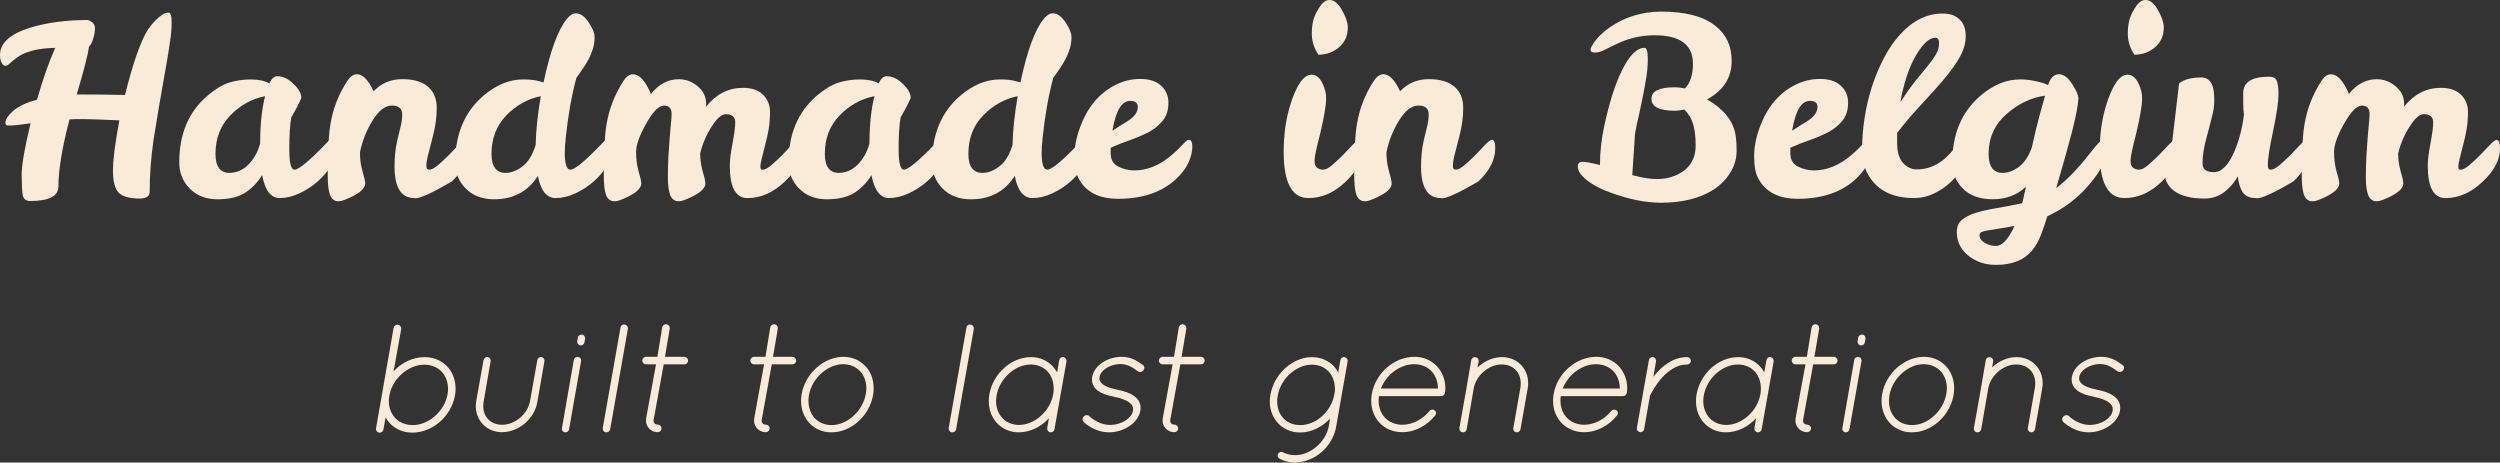
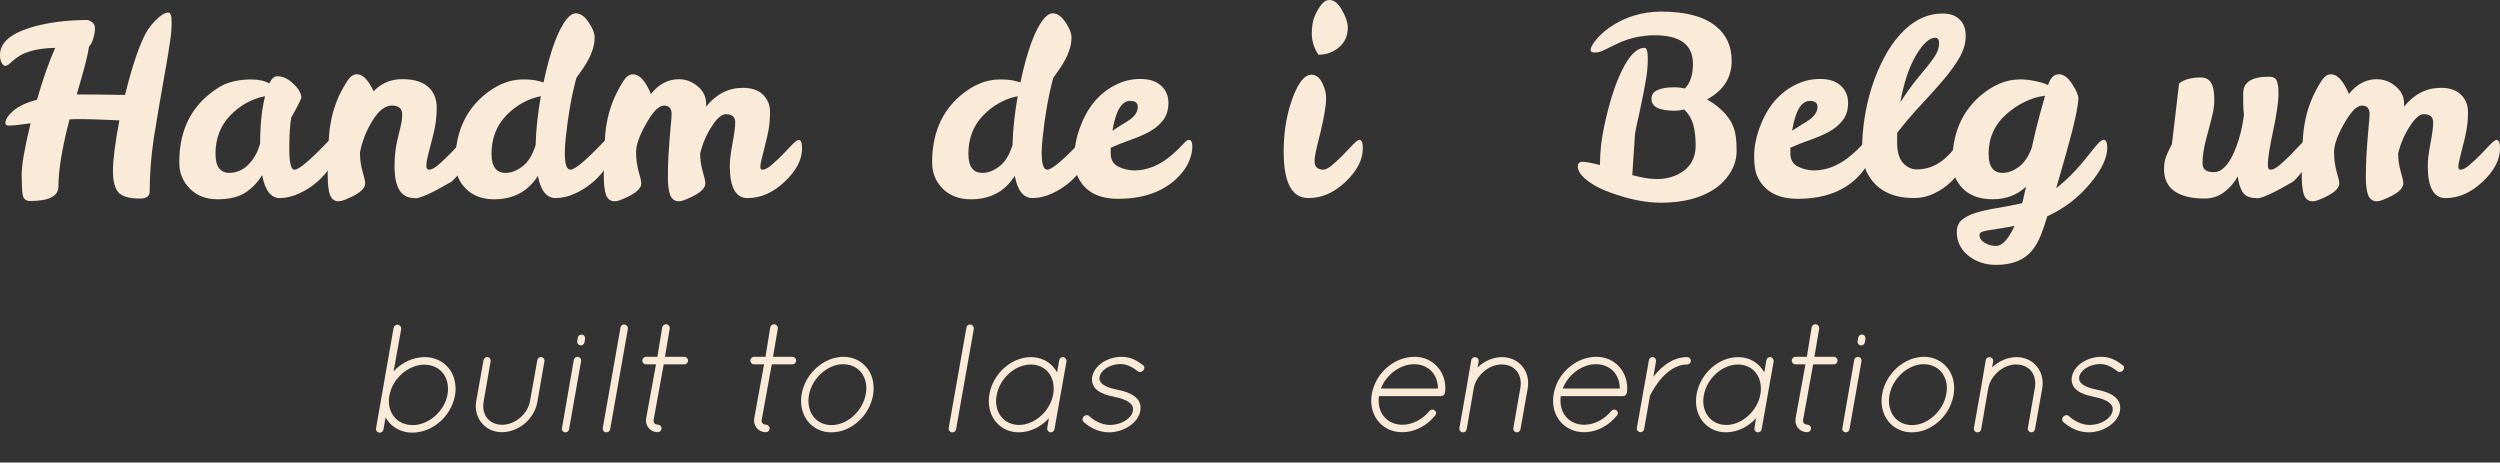
<svg xmlns="http://www.w3.org/2000/svg" xmlns:ns1="http://www.inkscape.org/namespaces/inkscape" xmlns:ns2="http://sodipodi.sourceforge.net/DTD/sodipodi-0.dtd" width="171.648mm" height="31.758mm" viewBox="0 0 171.648 31.758" version="1.1" id="svg4567" ns1:version="1.1 (c4e8f9e, 2021-05-24)" ns2:docname="handmadeinbelgium-gray.svg">
  <rect x="0" y="0" width="171.648" height="31.758" fill="#333333" stroke="none" />
  <ns2:namedview id="namedview4569" pagecolor="#ffffff" bordercolor="#666666" borderopacity="1.0" ns1:pageshadow="2" ns1:pageopacity="0.0" ns1:pagecheckerboard="0" ns1:document-units="mm" showgrid="false" fit-margin-top="0" fit-margin-left="0" fit-margin-right="0" fit-margin-bottom="0" ns1:zoom="0.58255159" ns1:cx="215.43157" ns1:cy="314.99356" ns1:window-width="1312" ns1:window-height="847" ns1:window-x="0" ns1:window-y="25" ns1:window-maximized="0" ns1:current-layer="layer1" />
  <defs id="defs4564" />
  <g ns1:label="Layer 1" ns1:groupmode="layer" id="layer1" transform="translate(-20.105,-68.594)">
    <g aria-label="Handmade in Belgium" id="text4718" style="font-size:16.933px;line-height:1.25;stroke-width:0.265">
      <path d="m 25.371,75.079 q 1.795,0 3.319,0.034 0.796,-3.217 1.558,-4.47 0.508,-0.728 1.016,-1.05 0.203,-0.135 0.406,-0.135 0.22,0 0.22,0.66 0,0.66 -0.119,1.389 -0.102,0.728 -0.271,1.676 -0.559,3.116 -0.847,4.978 -0.271,1.863 -0.271,3.59 0,0.474 -0.677,0.474 -1.067,0 -1.456,-0.406 -0.389,-0.423 -0.389,-1.507 0,-1.101 0.44,-3.454 -1.863,-0.085 -2.354,-0.085 h -0.694 q -0.186,0 -0.373,0.017 -0.762,2.913 -0.762,4.606 0,0.999 -1.947,0.999 -0.423,0 -0.508,-0.423 -0.068,-0.44 -0.068,-1.405 0,-0.982 0.61,-3.505 -1.033,0.152 -1.507,0.152 -0.22,0 -0.22,-0.169 0,-0.373 0.542,-0.847 0.559,-0.474 1.626,-0.762 0.627,-2.167 1.253,-3.556 -1.829,0.034 -2.692,0.711 -0.271,0.203 -0.44,0.373 -0.169,0.152 -0.305,0.152 -0.119,0 -0.237,-0.203 -0.119,-0.203 -0.119,-0.542 0,-1.236 2.083,-1.88 1.659,-0.508 3.861,-0.525 h 0.034 q 0.119,0 0.322,0.135 0.22,0.135 0.22,0.44 0,0.305 -0.119,0.694 -0.102,0.373 -0.288,0.559 -0.102,0.796 -0.847,3.285 z" style="font-family:'Leckerli One';-inkscape-font-specification:'Leckerli One';text-align:center;text-anchor:middle;fill:#f9ebd7" id="path25142" />
      <path d="m 42.894,78.144 q 0.305,0 0.305,0.779 0,0.423 -0.356,1.033 -0.356,0.593 -0.931,1.101 -0.559,0.491 -1.253,0.813 -0.694,0.322 -1.355,0.322 -0.897,0 -1.202,-1.575 -0.44,0.728 -1.151,1.202 -0.711,0.457 -1.913,0.457 -1.185,0 -1.913,-0.745 -0.728,-0.745 -0.711,-1.812 0,-2.879 1.913,-4.538 0.813,-0.694 1.507,-0.914 0.711,-0.22 1.49,-0.22 0.779,0 1.27,0.271 0.237,-0.491 0.542,-0.491 0.593,0 1.118,0.525 0.542,0.508 0.542,0.965 -0.237,0.559 -0.694,1.338 -0.135,0.779 -0.135,2.184 0,1.405 0.356,1.405 0.44,0 2.134,-1.761 0.305,-0.339 0.44,-0.339 z m -7.993,1.016 q 0,1.304 0.965,1.304 1.033,-0.017 1.71,-1.101 0.237,-0.373 0.389,-0.914 0,-1.897 0.339,-3.251 -1.372,0.271 -2.388,1.321 -1.016,1.05 -1.016,2.642 z" style="font-family:'Leckerli One';-inkscape-font-specification:'Leckerli One';text-align:center;text-anchor:middle;fill:#f9ebd7" id="path25144" />
      <path d="m 44.605,73.691 q 0.61,0 1.151,1.168 0.796,-0.83 1.964,-0.83 1.185,0 1.778,0.525 0.593,0.508 0.593,1.456 0,0.931 -0.254,1.897 -0.237,0.965 -0.356,1.389 -0.102,0.406 -0.102,0.677 0,0.271 0.186,0.271 0.254,0 0.627,-0.322 0.373,-0.322 0.745,-0.694 0.373,-0.389 0.677,-0.711 0.322,-0.322 0.44,-0.322 0.237,0 0.237,0.576 0,1.185 -1.168,2.286 -1.964,1.151 -2.506,1.151 -0.051,0 -0.068,-0.017 -1.355,0 -1.355,-2.167 0,-0.931 0.169,-1.71 0.186,-0.779 0.271,-1.135 0.085,-0.356 0.085,-0.728 0,-0.61 -0.711,-0.61 -0.694,0 -1.338,1.05 -0.627,1.033 -0.847,2.151 v 0.119 q 0,0.576 0.169,1.185 0.186,0.61 0.186,0.847 0,0.576 -1.439,1.135 -0.22,0.085 -0.389,0.085 -0.423,0 -0.593,-0.44 -0.152,-0.44 -0.152,-1.372 0,-2.405 0.186,-3.471 0.254,-1.592 1.151,-2.963 0.305,-0.474 0.66,-0.474 z" style="font-family:'Leckerli One';-inkscape-font-specification:'Leckerli One';text-align:center;text-anchor:middle;fill:#f9ebd7" id="path25146" />
      <path d="m 61.845,78.144 q 0.305,0 0.305,0.779 0,0.423 -0.356,1.033 -0.356,0.593 -0.931,1.101 -0.559,0.491 -1.253,0.813 -0.694,0.322 -1.355,0.322 -0.931,0 -1.219,-1.524 -1.016,1.609 -3.014,1.609 -1.219,0 -1.947,-0.745 -0.728,-0.745 -0.711,-1.812 0,-2.879 1.913,-4.538 1.321,-1.135 2.743,-1.135 0.643,0 1.016,0.102 l 0.389,0.102 q 0.694,-3.268 1.609,-4.369 0.305,-0.373 0.61,-0.373 0.491,0 0.914,0.677 0.373,0.559 0.373,0.965 0,0.406 -0.119,0.796 -0.119,0.389 -0.305,0.728 -0.169,0.322 -0.389,0.643 -0.22,0.305 -0.44,0.627 -0.491,1.829 -0.728,4.098 -0.068,0.643 -0.068,1.033 0,1.168 0.389,1.168 0.44,0 2.134,-1.761 0.305,-0.339 0.44,-0.339 z m -7.993,1.016 q 0,1.304 0.965,1.304 0.576,0 1.151,-0.44 0.593,-0.44 0.914,-1.473 0.034,-1.524 0.356,-3.353 -1.355,0.271 -2.371,1.321 -1.016,1.05 -1.016,2.642 z" style="font-family:'Leckerli One';-inkscape-font-specification:'Leckerli One';text-align:center;text-anchor:middle;fill:#f9ebd7" id="path25148" />
      <path d="m 70.583,76.993 q 0,-0.559 -0.643,-0.559 -0.44,0 -0.982,0.864 -0.542,0.847 -0.779,1.829 v 0.034 q 0,0.576 0.169,1.185 0.186,0.61 0.186,0.847 0,0.576 -1.439,1.135 -0.22,0.085 -0.389,0.085 -0.423,0 -0.593,-0.44 -0.152,-0.44 -0.152,-1.185 0,-0.762 0.034,-1.422 0.051,-0.677 0.085,-1.236 0.051,-0.576 0.085,-0.999 0.051,-0.44 0.051,-0.711 0,-0.576 -0.525,-0.576 -0.525,0 -1.219,1.236 -0.694,1.219 -0.694,1.947 0,0.711 0.169,1.321 0.186,0.61 0.186,0.847 0,0.576 -1.439,1.135 -0.22,0.085 -0.389,0.085 -0.423,0 -0.593,-0.44 -0.152,-0.44 -0.152,-1.355 0,-2.405 0.186,-3.471 0.254,-1.575 1.151,-2.98 0.305,-0.474 0.66,-0.474 0.559,0 1.033,0.914 0.135,0.237 0.203,0.44 0.813,-1.016 1.913,-1.016 0.728,0 1.304,0.491 0.576,0.474 0.576,1.202 v 0.186 q 1.033,-1.287 2.523,-1.287 0.914,0 1.389,0.474 0.474,0.474 0.474,1.168 0,0.694 -0.102,1.253 -0.102,0.559 -0.237,1.05 -0.119,0.491 -0.22,0.881 -0.102,0.373 -0.102,0.593 0,0.203 0.135,0.203 0.254,0 0.627,-0.322 0.373,-0.322 0.745,-0.694 0.373,-0.389 0.677,-0.711 0.322,-0.322 0.44,-0.322 0.237,0 0.237,0.576 0,1.185 -1.202,2.303 -1.185,1.118 -2.54,1.118 -1.219,0 -1.219,-2.218 0,-0.559 0.186,-1.541 0.186,-0.982 0.186,-1.439 z" style="font-family:'Leckerli One';-inkscape-font-specification:'Leckerli One';text-align:center;text-anchor:middle;fill:#f9ebd7" id="path25150" />
-       <path d="m 84.731,78.144 q 0.305,0 0.305,0.779 0,0.423 -0.356,1.033 -0.356,0.593 -0.931,1.101 -0.559,0.491 -1.253,0.813 -0.694,0.322 -1.355,0.322 -0.897,0 -1.202,-1.575 -0.44,0.728 -1.151,1.202 -0.711,0.457 -1.913,0.457 -1.185,0 -1.913,-0.745 -0.728,-0.745 -0.711,-1.812 0,-2.879 1.913,-4.538 0.813,-0.694 1.507,-0.914 0.711,-0.22 1.49,-0.22 0.779,0 1.27,0.271 0.237,-0.491 0.542,-0.491 0.593,0 1.118,0.525 0.542,0.508 0.542,0.965 -0.237,0.559 -0.694,1.338 -0.135,0.779 -0.135,2.184 0,1.405 0.356,1.405 0.44,0 2.134,-1.761 0.305,-0.339 0.44,-0.339 z m -7.993,1.016 q 0,1.304 0.965,1.304 1.033,-0.017 1.71,-1.101 0.237,-0.373 0.389,-0.914 0,-1.897 0.339,-3.251 -1.372,0.271 -2.388,1.321 -1.016,1.05 -1.016,2.642 z" style="font-family:'Leckerli One';-inkscape-font-specification:'Leckerli One';text-align:center;text-anchor:middle;fill:#f9ebd7" id="path25152" />
      <path d="m 94.587,78.144 q 0.305,0 0.305,0.779 0,0.423 -0.356,1.033 -0.356,0.593 -0.931,1.101 -0.559,0.491 -1.253,0.813 -0.694,0.322 -1.355,0.322 -0.931,0 -1.219,-1.524 -1.016,1.609 -3.014,1.609 -1.219,0 -1.947,-0.745 -0.728,-0.745 -0.711,-1.812 0,-2.879 1.913,-4.538 1.321,-1.135 2.743,-1.135 0.643,0 1.016,0.102 l 0.389,0.102 q 0.694,-3.268 1.609,-4.369 0.305,-0.373 0.61,-0.373 0.491,0 0.914,0.677 0.373,0.559 0.373,0.965 0,0.406 -0.119,0.796 -0.119,0.389 -0.305,0.728 -0.169,0.322 -0.389,0.643 -0.22,0.305 -0.44,0.627 -0.491,1.829 -0.728,4.098 -0.068,0.643 -0.068,1.033 0,1.168 0.389,1.168 0.44,0 2.134,-1.761 0.305,-0.339 0.44,-0.339 z m -7.993,1.016 q 0,1.304 0.965,1.304 0.576,0 1.151,-0.44 0.593,-0.44 0.914,-1.473 0.034,-1.524 0.356,-3.353 -1.355,0.271 -2.371,1.321 -1.016,1.05 -1.016,2.642 z" style="font-family:'Leckerli One';-inkscape-font-specification:'Leckerli One';text-align:center;text-anchor:middle;fill:#f9ebd7" id="path25154" />
      <path d="m 97.991,80.295 q 1.321,0 2.557,-1.05 0.457,-0.389 0.745,-0.711 0.288,-0.339 0.44,-0.339 0.237,0 0.237,0.474 0,0.474 -0.254,1.067 -0.254,0.576 -0.847,1.135 -1.456,1.372 -3.996,1.372 -2.015,0 -2.743,-1.456 -0.254,-0.508 -0.254,-1.456 0,-0.948 0.373,-1.964 0.373,-1.033 0.982,-1.778 0.627,-0.745 1.439,-1.151 0.813,-0.423 1.727,-0.423 0.931,0 1.422,0.457 0.508,0.457 0.508,1.185 0,0.728 -0.373,1.202 -0.356,0.457 -0.931,0.779 -0.576,0.305 -1.287,0.559 -0.694,0.237 -1.372,0.542 v 0.423 q 0.017,0.61 0.508,0.864 0.491,0.254 1.118,0.271 z m -0.288,-4.775 q -0.881,0 -1.219,2.049 0.356,-0.237 0.66,-0.423 0.322,-0.186 0.559,-0.356 0.508,-0.373 0.525,-0.847 0,-0.423 -0.525,-0.423 z" style="font-family:'Leckerli One';-inkscape-font-specification:'Leckerli One';text-align:center;text-anchor:middle;fill:#f9ebd7" id="path25156" />
      <path d="m 109.935,82.191 q -1.693,0 -1.693,-3.167 0,-1.727 0.423,-3.133 0.66,-2.167 1.49,-2.167 0.491,0 0.779,0.66 0.237,0.508 0.22,0.999 0,0.677 -0.406,2.388 -0.389,1.49 -0.389,1.846 0,0.356 0.169,0.491 0.186,0.135 0.423,0.135 0.254,0 0.627,-0.322 0.373,-0.322 0.745,-0.694 0.373,-0.389 0.677,-0.711 0.322,-0.322 0.44,-0.322 0.237,0 0.237,0.576 0,1.185 -1.202,2.32 -1.185,1.118 -2.54,1.101 z m 0.694,-9.838 q -0.457,-0.677 -0.457,-1.456 0,-0.779 0.237,-1.287 0.254,-0.525 0.474,-0.762 0.22,-0.254 0.508,-0.254 0.474,0 0.864,0.711 0.389,0.694 0.389,1.168 0,0.881 -0.627,1.389 -0.61,0.491 -1.389,0.491 z" style="font-family:'Leckerli One';-inkscape-font-specification:'Leckerli One';text-align:center;text-anchor:middle;fill:#f9ebd7" id="path25158" />
-       <path d="m 115.083,73.691 q 0.61,0 1.151,1.168 0.796,-0.83 1.964,-0.83 1.185,0 1.778,0.525 0.593,0.508 0.593,1.456 0,0.931 -0.254,1.897 -0.237,0.965 -0.356,1.389 -0.102,0.406 -0.102,0.677 0,0.271 0.186,0.271 0.254,0 0.627,-0.322 0.373,-0.322 0.745,-0.694 0.373,-0.389 0.677,-0.711 0.322,-0.322 0.44,-0.322 0.237,0 0.237,0.576 0,1.185 -1.168,2.286 -1.964,1.151 -2.506,1.151 -0.051,0 -0.068,-0.017 -1.355,0 -1.355,-2.167 0,-0.931 0.169,-1.71 0.186,-0.779 0.271,-1.135 0.085,-0.356 0.085,-0.728 0,-0.61 -0.711,-0.61 -0.694,0 -1.338,1.05 -0.627,1.033 -0.847,2.151 v 0.119 q 0,0.576 0.169,1.185 0.186,0.61 0.186,0.847 0,0.576 -1.439,1.135 -0.22,0.085 -0.389,0.085 -0.423,0 -0.593,-0.44 -0.152,-0.44 -0.152,-1.372 0,-2.405 0.186,-3.471 0.254,-1.592 1.151,-2.963 0.305,-0.474 0.66,-0.474 z" style="font-family:'Leckerli One';-inkscape-font-specification:'Leckerli One';text-align:center;text-anchor:middle;fill:#f9ebd7" id="path25160" />
      <path d="m 135.106,76.197 q -1.643,0 -1.609,-0.83 0,-0.779 1.575,-0.779 0.373,0 0.711,0.085 0.559,-0.559 0.559,-1.693 0,-1.964 -2.625,-1.964 -1.372,0 -2.608,0.593 -0.457,0.22 -0.83,0.406 -0.356,0.186 -0.66,0.186 -0.305,0 -0.305,-0.186 0,-0.22 0.339,-0.643 0.339,-0.44 0.948,-0.881 1.558,-1.084 3.539,-1.101 2.591,0 3.81,1.033 1.05,0.864 1.05,2.354 0,1.727 -1.693,2.642 1.626,0.931 1.93,2.286 0.102,0.474 0.102,1.253 0,0.779 -0.423,1.473 -0.423,0.694 -1.135,1.168 -1.422,0.914 -3.641,0.914 -1.575,0 -3.505,-0.711 -1.287,-0.474 -1.897,-1.135 -0.305,-0.322 -0.305,-0.643 0.017,-0.322 0.322,-0.322 0.322,0 1.202,0.22 v -0.017 q 0,-1.321 0.305,-2.709 0.525,-2.421 1.219,-3.793 0.745,-1.524 1.541,-1.524 0.22,0 0.22,0.762 0,0.762 -0.152,1.558 -0.135,0.796 -0.305,1.575 -0.152,0.762 -0.305,1.389 -0.135,0.627 -0.135,0.897 l -0.169,2.557 q 0.999,0.271 1.693,0.271 0.694,0 1.253,-0.237 1.405,-0.593 1.405,-2.066 0,-0.881 -0.169,-1.456 -0.169,-0.576 -0.61,-1.016 -0.389,0.085 -0.643,0.085 z" style="font-family:'Leckerli One';-inkscape-font-specification:'Leckerli One';text-align:center;text-anchor:middle;fill:#f9ebd7" id="path25162" />
      <path d="m 144.657,80.295 q 1.321,0 2.557,-1.05 0.457,-0.389 0.745,-0.711 0.288,-0.339 0.44,-0.339 0.237,0 0.237,0.474 0,0.474 -0.254,1.067 -0.254,0.576 -0.847,1.135 -1.456,1.372 -3.996,1.372 -2.015,0 -2.743,-1.456 -0.254,-0.508 -0.254,-1.456 0,-0.948 0.373,-1.964 0.373,-1.033 0.982,-1.778 0.627,-0.745 1.439,-1.151 0.813,-0.423 1.727,-0.423 0.931,0 1.422,0.457 0.508,0.457 0.508,1.185 0,0.728 -0.373,1.202 -0.356,0.457 -0.931,0.779 -0.576,0.305 -1.287,0.559 -0.694,0.237 -1.372,0.542 v 0.423 q 0.017,0.61 0.508,0.864 0.491,0.254 1.118,0.271 z m -0.288,-4.775 q -0.881,0 -1.219,2.049 0.356,-0.237 0.66,-0.423 0.322,-0.186 0.559,-0.356 0.508,-0.373 0.525,-0.847 0,-0.423 -0.525,-0.423 z" style="font-family:'Leckerli One';-inkscape-font-specification:'Leckerli One';text-align:center;text-anchor:middle;fill:#f9ebd7" id="path25164" />
      <path d="m 151.565,82.191 q -2.421,0.017 -3.302,-1.812 -0.305,-0.643 -0.305,-1.609 0,-0.982 0.169,-2.083 0.339,-2.201 1.304,-4.064 0.491,-0.948 1.101,-1.626 1.338,-1.49 2.98,-1.473 0.728,0 1.135,0.406 0.423,0.389 0.423,1.135 0,0.745 -0.44,1.507 -0.44,0.745 -1.135,1.558 -0.677,0.796 -1.507,1.676 -0.83,0.881 -1.626,1.913 v 0.677 q 0,0.948 0.406,1.389 0.406,0.44 0.948,0.44 1.456,0 2.574,-1.439 0.457,-0.593 0.694,-0.593 0.237,0 0.237,0.576 0,0.576 -0.322,1.185 -0.305,0.593 -0.813,1.101 -0.508,0.491 -1.168,0.813 -0.66,0.322 -1.355,0.322 z m 0.914,-9.093 q 0.356,-0.44 0.559,-0.796 0.203,-0.356 0.203,-0.728 0,-0.389 -0.271,-0.389 -0.593,0 -1.321,1.219 -0.711,1.219 -1.067,3.2 0.576,-0.881 1.05,-1.473 0.491,-0.593 0.847,-1.033 z" style="font-family:'Leckerli One';-inkscape-font-specification:'Leckerli One';text-align:center;text-anchor:middle;fill:#f9ebd7" id="path25166" />
      <path d="m 160.723,74.436 q 0.237,-0.745 0.762,-0.745 0.474,0.017 0.897,0.677 0.423,0.643 0.423,0.999 -0.034,0.694 -0.423,2.218 -0.389,1.507 -1.101,3.929 1.118,-0.864 2.201,-2.252 0.373,-0.474 0.627,-0.762 0.271,-0.305 0.44,-0.305 0.237,0 0.237,0.542 0,1.067 -1.202,2.489 -1.185,1.422 -2.913,2.218 -0.203,0.677 -0.44,1.287 -0.237,0.61 -0.61,1.067 -0.813,0.982 -2.472,0.982 -1.118,0 -1.913,-0.643 -0.779,-0.643 -0.779,-1.609 0,-0.525 0.339,-0.83 0.356,-0.305 0.965,-0.491 0.61,-0.186 1.422,-0.322 0.83,-0.135 1.761,-0.339 0.085,-0.288 0.135,-0.559 0.068,-0.288 0.135,-0.576 -0.931,0.864 -2.286,0.864 -1.338,0 -2.066,-0.745 -0.728,-0.745 -0.711,-1.812 0,-2.879 1.913,-4.538 1.321,-1.135 2.743,-1.135 0.491,0 1.05,0.119 0.576,0.119 0.864,0.271 z m -4.081,4.724 q 0,1.304 0.965,1.304 0.542,0 1.101,-0.406 0.559,-0.406 0.897,-1.321 0.254,-1.185 0.525,-2.184 0.288,-0.999 0.389,-1.389 -1.422,0.186 -2.659,1.27 -1.219,1.084 -1.219,2.726 z m 1.778,4.945 q -0.61,0.119 -1.067,0.186 -0.457,0.068 -0.762,0.119 -0.288,0.051 -0.44,0.119 -0.135,0.068 -0.135,0.22 0,0.305 0.373,0.525 0.389,0.22 0.762,0.203 0.643,0 1.27,-1.372 z" style="font-family:'Leckerli One';-inkscape-font-specification:'Leckerli One';text-align:center;text-anchor:middle;fill:#f9ebd7" id="path25168" />
-       <path d="m 165.96,82.191 q -1.693,0 -1.693,-3.167 0,-1.727 0.423,-3.133 0.66,-2.167 1.49,-2.167 0.491,0 0.779,0.66 0.237,0.508 0.22,0.999 0,0.677 -0.406,2.388 -0.389,1.49 -0.389,1.846 0,0.356 0.169,0.491 0.186,0.135 0.423,0.135 0.254,0 0.627,-0.322 0.373,-0.322 0.745,-0.694 0.373,-0.389 0.677,-0.711 0.322,-0.322 0.44,-0.322 0.237,0 0.237,0.576 0,1.185 -1.202,2.32 -1.185,1.118 -2.54,1.101 z m 0.694,-9.838 q -0.457,-0.677 -0.457,-1.456 0,-0.779 0.237,-1.287 0.254,-0.525 0.474,-0.762 0.22,-0.254 0.508,-0.254 0.474,0 0.864,0.711 0.389,0.694 0.389,1.168 0,0.881 -0.627,1.389 -0.61,0.491 -1.389,0.491 z" style="font-family:'Leckerli One';-inkscape-font-specification:'Leckerli One';text-align:center;text-anchor:middle;fill:#f9ebd7" id="path25170" />
      <path d="m 174.122,74.995 q 0,-1.135 1.761,-1.135 0.44,0 0.542,0.288 0.119,0.288 0.119,0.881 0,0.83 -0.373,2.574 -0.373,1.744 -0.356,2.354 0,0.288 0.186,0.288 0.254,0 0.627,-0.322 0.373,-0.322 0.745,-0.694 0.373,-0.389 0.677,-0.711 0.322,-0.322 0.44,-0.322 0.237,0 0.237,0.576 0,1.185 -1.168,2.286 -1.964,1.151 -2.489,1.151 -0.051,0 -0.085,-0.017 -0.643,0 -0.914,-0.423 -0.254,-0.423 -0.322,-1.067 -0.339,0.627 -0.931,1.084 -0.593,0.44 -1.355,0.44 -1.338,0 -2.066,-0.508 -0.711,-0.508 -0.711,-1.507 0,-0.44 0.119,-0.813 0.135,-0.373 0.423,-0.914 l 0.491,-4.166 q 0.525,-0.406 1.507,-0.406 0.779,0 0.881,1.016 0.085,0.83 -0.085,1.49 -0.152,0.643 -0.423,1.643 -0.271,0.982 -0.271,1.744 0,0.61 0.762,0.61 0.83,0 1.439,-1.456 0.474,-1.118 0.643,-2.489 -0.017,-0.135 -0.034,-0.339 0,-0.22 -0.017,-0.423 0,-0.203 0,-0.406 z" style="font-family:'Leckerli One';-inkscape-font-specification:'Leckerli One';text-align:center;text-anchor:middle;fill:#f9ebd7" id="path25172" />
      <path d="m 187.164,76.993 q 0,-0.559 -0.643,-0.559 -0.44,0 -0.982,0.864 -0.542,0.847 -0.779,1.829 v 0.034 q 0,0.576 0.169,1.185 0.186,0.61 0.186,0.847 0,0.576 -1.439,1.135 -0.22,0.085 -0.389,0.085 -0.423,0 -0.593,-0.44 -0.152,-0.44 -0.152,-1.185 0,-0.762 0.034,-1.422 0.051,-0.677 0.085,-1.236 0.051,-0.576 0.085,-0.999 0.051,-0.44 0.051,-0.711 0,-0.576 -0.525,-0.576 -0.525,0 -1.219,1.236 -0.694,1.219 -0.694,1.947 0,0.711 0.169,1.321 0.186,0.61 0.186,0.847 0,0.576 -1.439,1.135 -0.22,0.085 -0.389,0.085 -0.423,0 -0.593,-0.44 -0.152,-0.44 -0.152,-1.355 0,-2.405 0.186,-3.471 0.254,-1.575 1.151,-2.98 0.305,-0.474 0.66,-0.474 0.559,0 1.033,0.914 0.135,0.237 0.203,0.44 0.813,-1.016 1.913,-1.016 0.728,0 1.304,0.491 0.576,0.474 0.576,1.202 v 0.186 q 1.033,-1.287 2.523,-1.287 0.914,0 1.389,0.474 0.474,0.474 0.474,1.168 0,0.694 -0.102,1.253 -0.102,0.559 -0.237,1.05 -0.119,0.491 -0.22,0.881 -0.102,0.373 -0.102,0.593 0,0.203 0.135,0.203 0.254,0 0.627,-0.322 0.373,-0.322 0.745,-0.694 0.373,-0.389 0.677,-0.711 0.322,-0.322 0.44,-0.322 0.237,0 0.237,0.576 0,1.185 -1.202,2.303 -1.185,1.118 -2.54,1.118 -1.219,0 -1.219,-2.218 0,-0.559 0.186,-1.541 0.186,-0.982 0.186,-1.439 z" style="font-family:'Leckerli One';-inkscape-font-specification:'Leckerli One';text-align:center;text-anchor:middle;fill:#f9ebd7" id="path25174" />
    </g>
    <g id="text9602" style="font-size:10.583px;line-height:1.25;stroke-width:0.265" />
    <g id="text11208" style="font-size:10.583px;line-height:1.25;stroke-width:0.265" />
    <g aria-label="built to last generations" id="text17795" style="font-size:10.583px;line-height:1.25;stroke-width:0.265">
      <path d="m 46.125,98.299 c 0.021,0 0.032,0 0.053,0 0.116,0 0.233,-0.085 0.254,-0.212 l 0.148,-0.836 c 0.085,0.159 0.19,0.296 0.307,0.423 0.381,0.392 0.921,0.624 1.535,0.624 0,0 0,0 0.011,0 1.386,-0.011 2.656,-1.132 2.91,-2.551 l -0.254,-0.042 0.254,0.042 c 0.032,-0.159 0.042,-0.307 0.042,-0.466 0,-0.603 -0.212,-1.154 -0.593,-1.545 -0.381,-0.392 -0.921,-0.624 -1.545,-0.624 -0.804,0.011 -1.566,0.381 -2.117,0.974 l 0.519,-2.889 c 0.021,-0.148 -0.074,-0.275 -0.212,-0.307 -0.148,-0.021 -0.275,0.074 -0.307,0.212 l -1.206,6.89 c -0.032,0.148 0.064,0.275 0.201,0.307 z m 3.111,-4.667 c 0,0 0.011,0 0.011,0 0.974,0.011 1.609,0.688 1.619,1.651 0,0.127 -0.011,0.254 -0.032,0.381 -0.201,1.164 -1.312,2.127 -2.402,2.117 -0.974,-0.011 -1.619,-0.688 -1.63,-1.651 0,-0.127 0.011,-0.243 0.042,-0.381 0.191,-1.154 1.302,-2.117 2.392,-2.117 z" style="font-style:italic;font-family:Quicksand;-inkscape-font-specification:'Quicksand Italic';fill:#f9ebd7" id="path25095" />
      <path d="m 57.282,93.113 c -0.138,-0.021 -0.265,0.074 -0.286,0.212 l -0.497,2.794 c -0.148,0.9 -1.048,1.651 -1.926,1.64 -0.783,-0.011 -1.281,-0.529 -1.291,-1.27 0,-0.085 0.011,-0.18 0.021,-0.275 l 0.487,-2.805 c 0.032,-0.138 -0.064,-0.275 -0.191,-0.296 -0.138,-0.021 -0.265,0.074 -0.296,0.212 L 52.805,96.119 c -0.021,0.127 -0.032,0.254 -0.032,0.37 0,0.497 0.19,0.942 0.508,1.259 0.328,0.328 0.773,0.519 1.291,0.519 0,0 0,0 0,0 1.154,-0.011 2.212,-0.9 2.424,-2.053 l 0.487,-2.805 c 0.032,-0.138 -0.064,-0.275 -0.201,-0.296 z" style="font-style:italic;font-family:Quicksand;-inkscape-font-specification:'Quicksand Italic';fill:#f9ebd7" id="path25097" />
      <path d="m 58.89,98.278 c 0.021,0 0.021,0 0.042,0 0.116,0 0.222,-0.085 0.243,-0.201 l 0.825,-4.678 c 0.032,-0.148 -0.064,-0.275 -0.201,-0.307 -0.138,-0.011 -0.275,0.074 -0.296,0.212 l -0.815,4.688 c -0.032,0.127 0.064,0.265 0.201,0.286 z m 1.344,-6.181 0.042,-0.233 c 0.021,-0.138 -0.064,-0.275 -0.212,-0.296 -0.127,-0.021 -0.265,0.074 -0.286,0.201 l -0.042,0.243 c -0.021,0.138 0.064,0.265 0.201,0.296 0.011,0 0.032,0 0.042,0 0.127,0 0.233,-0.085 0.254,-0.212 z" style="font-style:italic;font-family:Quicksand;-inkscape-font-specification:'Quicksand Italic';fill:#f9ebd7" id="path25099" />
      <path d="m 63.004,90.88 c -0.138,-0.032 -0.275,0.064 -0.296,0.212 l -1.217,6.89 c -0.021,0.138 0.064,0.275 0.212,0.296 0.011,0 0.032,0 0.042,0 0.127,0 0.233,-0.085 0.254,-0.212 l 1.217,-6.89 c 0.021,-0.138 -0.074,-0.275 -0.212,-0.296 z" style="font-style:italic;font-family:Quicksand;-inkscape-font-specification:'Quicksand Italic';fill:#f9ebd7" id="path25101" />
      <path d="m 67.094,93.092 h -1.333 l 0.328,-1.937 c 0.021,-0.138 -0.074,-0.265 -0.212,-0.296 -0.148,-0.021 -0.275,0.074 -0.307,0.212 l -0.328,2.021 h -0.773 c -0.148,0 -0.265,0.116 -0.265,0.265 0,0.138 0.116,0.254 0.265,0.254 h 0.677 l -0.677,3.704 c 0,0.053 -0.011,0.106 -0.011,0.159 0,0.212 0.085,0.413 0.233,0.561 0.148,0.148 0.349,0.233 0.571,0.233 0,0 0,0 0,0 0.148,0 0.265,-0.116 0.265,-0.265 0,-0.138 -0.116,-0.254 -0.265,-0.254 -0.191,-0.011 -0.275,-0.106 -0.286,-0.275 0,-0.021 0,-0.053 0.011,-0.074 l 0.688,-3.789 h 1.418 c 0.138,0 0.254,-0.116 0.254,-0.254 0,-0.148 -0.116,-0.265 -0.254,-0.265 z" style="font-style:italic;font-family:Quicksand;-inkscape-font-specification:'Quicksand Italic';fill:#f9ebd7" id="path25103" />
      <path d="M 74.514,93.092 H 73.181 l 0.328,-1.937 c 0.021,-0.138 -0.074,-0.265 -0.212,-0.296 -0.148,-0.021 -0.275,0.074 -0.307,0.212 l -0.328,2.021 h -0.773 c -0.148,0 -0.265,0.116 -0.265,0.265 0,0.138 0.116,0.254 0.265,0.254 h 0.677 l -0.677,3.704 c 0,0.053 -0.011,0.106 -0.011,0.159 0,0.212 0.085,0.413 0.233,0.561 0.148,0.148 0.349,0.233 0.571,0.233 0,0 0,0 0,0 0.148,0 0.265,-0.116 0.265,-0.265 0,-0.138 -0.116,-0.254 -0.265,-0.254 -0.19,-0.011 -0.275,-0.106 -0.286,-0.275 0,-0.021 0,-0.053 0.011,-0.074 l 0.688,-3.789 h 1.418 c 0.138,0 0.254,-0.116 0.254,-0.254 0,-0.148 -0.116,-0.265 -0.254,-0.265 z" style="font-style:italic;font-family:Quicksand;-inkscape-font-specification:'Quicksand Italic';fill:#f9ebd7" id="path25105" />
      <path d="m 80.089,95.251 c 0,-0.593 -0.201,-1.143 -0.571,-1.524 -0.37,-0.392 -0.9,-0.635 -1.503,-0.635 -1.365,0.011 -2.614,1.143 -2.868,2.551 -0.032,0.169 -0.042,0.328 -0.042,0.476 0,0.603 0.212,1.143 0.582,1.535 0.37,0.392 0.9,0.624 1.492,0.624 0.011,0 0.011,0 0.011,0 1.355,0 2.603,-1.132 2.857,-2.54 l -0.243,-0.053 0.243,0.053 c 0.032,-0.169 0.042,-0.328 0.042,-0.487 z m -0.54,0.392 c -0.201,1.175 -1.291,2.148 -2.36,2.138 -0.942,-0.011 -1.566,-0.688 -1.577,-1.662 0,-0.116 0.011,-0.254 0.032,-0.381 0.201,-1.175 1.291,-2.138 2.349,-2.138 0.011,0 0.011,0 0.021,0 0.931,0.011 1.566,0.688 1.577,1.651 0,0.127 -0.021,0.265 -0.042,0.392 z" style="font-style:italic;font-family:Quicksand;-inkscape-font-specification:'Quicksand Italic';fill:#f9ebd7" id="path25107" />
      <path d="m 86.755,90.88 c -0.138,-0.032 -0.275,0.064 -0.296,0.212 l -1.217,6.89 c -0.021,0.138 0.064,0.275 0.212,0.296 0.011,0 0.032,0 0.042,0 0.127,0 0.233,-0.085 0.254,-0.212 l 1.217,-6.89 c 0.021,-0.138 -0.074,-0.275 -0.212,-0.296 z" style="font-style:italic;font-family:Quicksand;-inkscape-font-specification:'Quicksand Italic';fill:#f9ebd7" id="path25109" />
      <path d="m 90.059,98.278 c 0,0 0,0 0,0 0.794,-0.011 1.535,-0.381 2.064,-0.974 l -0.116,0.677 c -0.021,0.138 0.064,0.265 0.201,0.296 0.021,0 0.032,0 0.042,0 0.127,0 0.233,-0.085 0.254,-0.212 l 0.825,-4.657 c 0.021,-0.138 -0.074,-0.265 -0.212,-0.296 -0.138,-0.021 -0.265,0.074 -0.286,0.212 l -0.148,0.836 c -0.085,-0.159 -0.19,-0.296 -0.307,-0.423 -0.37,-0.392 -0.889,-0.624 -1.492,-0.624 -1.365,0.011 -2.593,1.143 -2.847,2.54 -0.032,0.159 -0.042,0.317 -0.042,0.476 0,0.603 0.201,1.132 0.571,1.524 0.37,0.392 0.889,0.624 1.492,0.624 z m -1.524,-2.54 c 0.201,-1.164 1.27,-2.117 2.339,-2.117 0,0 0.011,0 0.011,0 0.942,0.011 1.556,0.688 1.566,1.64 0,0.127 -0.011,0.254 -0.032,0.392 -0.201,1.175 -1.291,2.127 -2.36,2.117 -0.921,-0.011 -1.556,-0.688 -1.566,-1.64 0,-0.127 0.011,-0.254 0.042,-0.392 z" style="font-style:italic;font-family:Quicksand;-inkscape-font-specification:'Quicksand Italic';fill:#f9ebd7" id="path25111" />
      <path d="m 94.491,97.548 c 0.349,0.328 0.952,0.72 1.736,0.73 0.508,0 0.995,-0.148 1.397,-0.413 0.392,-0.254 0.698,-0.624 0.773,-1.058 0.085,-0.434 -0.095,-0.783 -0.402,-1.005 -0.296,-0.222 -0.72,-0.37 -1.206,-0.455 l -0.021,-0.011 c -0.402,-0.074 -0.741,-0.201 -0.942,-0.349 -0.191,-0.159 -0.265,-0.307 -0.222,-0.519 0.032,-0.212 0.191,-0.423 0.444,-0.593 0.265,-0.169 0.614,-0.286 0.984,-0.286 0.508,0 0.868,0.254 1.217,0.508 0.095,0.074 0.265,0.042 0.36,-0.074 0.095,-0.116 0.095,-0.275 -0.011,-0.349 -0.349,-0.254 -0.794,-0.582 -1.471,-0.582 -0.476,0 -0.931,0.138 -1.302,0.37 -0.37,0.243 -0.656,0.593 -0.73,1.005 -0.074,0.402 0.095,0.73 0.381,0.942 0.275,0.212 0.667,0.339 1.122,0.423 l 0.011,0.011 c 0.444,0.085 0.815,0.212 1.027,0.381 0.222,0.169 0.296,0.339 0.254,0.582 -0.032,0.233 -0.212,0.466 -0.497,0.656 -0.275,0.18 -0.667,0.307 -1.079,0.307 -0.593,0 -1.132,-0.328 -1.429,-0.614 -0.095,-0.095 -0.265,-0.074 -0.37,0.032 -0.106,0.106 -0.116,0.265 -0.021,0.36 z" style="font-style:italic;font-family:Quicksand;-inkscape-font-specification:'Quicksand Italic';fill:#f9ebd7" id="path25113" />
-       <path d="m 102.564,93.092 h -1.333 l 0.328,-1.937 c 0.021,-0.138 -0.074,-0.265 -0.212,-0.296 -0.148,-0.021 -0.275,0.074 -0.307,0.212 l -0.328,2.021 h -0.773 c -0.148,0 -0.265,0.116 -0.265,0.265 0,0.138 0.116,0.254 0.265,0.254 h 0.677 l -0.677,3.704 c 0,0.053 -0.011,0.106 -0.011,0.159 0,0.212 0.085,0.413 0.233,0.561 0.148,0.148 0.349,0.233 0.572,0.233 0,0 0,0 0,0 0.148,0 0.265,-0.116 0.265,-0.265 0,-0.138 -0.116,-0.254 -0.265,-0.254 -0.191,-0.011 -0.275,-0.106 -0.286,-0.275 0,-0.021 0,-0.053 0.011,-0.074 l 0.688,-3.789 h 1.418 c 0.138,0 0.254,-0.116 0.254,-0.254 0,-0.148 -0.116,-0.265 -0.254,-0.265 z" style="font-style:italic;font-family:Quicksand;-inkscape-font-specification:'Quicksand Italic';fill:#f9ebd7" id="path25115" />
-       <path d="m 109.371,98.288 c 0,0 0,0 0.011,0 0.762,0 1.503,-0.381 2.043,-0.952 l -0.085,0.508 c -0.191,1.09 -1.27,2.011 -2.318,2 -0.318,0 -0.593,-0.074 -0.826,-0.191 -0.127,-0.064 -0.265,-0.021 -0.339,0.095 -0.064,0.127 -0.021,0.275 0.106,0.339 0.307,0.169 0.667,0.265 1.058,0.265 1.323,-0.011 2.561,-1.069 2.815,-2.413 l 0.381,-2.18 c 0,0 0,0 0,0 0,0 0,0 0,0 l 0.413,-2.339 c 0.032,-0.148 -0.064,-0.275 -0.212,-0.307 -0.138,-0.021 -0.254,0.074 -0.286,0.212 l -0.148,0.847 c -0.074,-0.159 -0.18,-0.307 -0.296,-0.434 -0.381,-0.392 -0.91,-0.624 -1.513,-0.624 -1.333,0.011 -2.582,1.154 -2.836,2.551 -0.032,0.169 -0.053,0.328 -0.053,0.487 0,0.603 0.222,1.143 0.582,1.513 0.37,0.392 0.9,0.624 1.503,0.624 z m -1.535,-2.529 c 0.191,-1.175 1.291,-2.127 2.328,-2.127 0,0 0.011,0 0.011,0 0.942,0 1.577,0.677 1.587,1.662 0,0.116 -0.011,0.243 -0.042,0.37 -0.201,1.196 -1.291,2.127 -2.339,2.117 -0.942,0 -1.577,-0.656 -1.587,-1.63 0,-0.127 0.011,-0.254 0.042,-0.392 z" style="font-style:italic;font-family:Quicksand;-inkscape-font-specification:'Quicksand Italic';fill:#f9ebd7" id="path25117" />
      <path d="m 114.252,96.108 c 0,0.603 0.212,1.143 0.593,1.535 0.381,0.392 0.91,0.624 1.524,0.624 0.011,0 0.011,0 0.011,0 0.889,0 1.725,-0.466 2.265,-1.154 0.095,-0.106 0.074,-0.254 -0.032,-0.339 -0.106,-0.095 -0.265,-0.074 -0.36,0.032 -0.455,0.571 -1.164,0.952 -1.873,0.952 -0.963,-0.011 -1.619,-0.698 -1.619,-1.651 0,-0.106 0,-0.212 0.021,-0.317 h 4.286 c 0.116,0 0.212,-0.095 0.243,-0.201 0,-0.021 0.011,-0.042 0.011,-0.064 0.011,-0.095 0.021,-0.18 0.021,-0.275 0,-0.603 -0.222,-1.143 -0.603,-1.535 -0.381,-0.392 -0.91,-0.624 -1.524,-0.624 -1.408,0.011 -2.667,1.132 -2.921,2.54 -0.032,0.169 -0.042,0.328 -0.042,0.476 z m 2.963,-2.508 c 0.963,0.011 1.609,0.698 1.619,1.651 0,0.011 0,0.011 0,0.021 h -3.916 c 0.36,-0.952 1.323,-1.683 2.297,-1.672 z" style="font-style:italic;font-family:Quicksand;-inkscape-font-specification:'Quicksand Italic';fill:#f9ebd7" id="path25119" />
      <path d="m 124.011,97.981 c -0.032,0.138 0.064,0.275 0.201,0.296 0.021,0 0.021,0 0.032,0 0.127,0 0.233,-0.085 0.254,-0.201 l 0.497,-2.805 c 0.021,-0.127 0.032,-0.254 0.032,-0.37 0,-0.508 -0.19,-0.952 -0.508,-1.27 -0.318,-0.328 -0.783,-0.519 -1.302,-0.519 -0.614,0.011 -1.206,0.275 -1.662,0.709 l 0.074,-0.413 c 0.021,-0.138 -0.064,-0.265 -0.212,-0.286 -0.138,-0.032 -0.275,0.064 -0.296,0.201 l -0.318,1.852 c 0,0 0,0 0,0.011 l -0.497,2.794 c -0.021,0.138 0.064,0.275 0.201,0.296 0.011,0 0.011,0 0.021,0 0.011,0 0.021,0 0.032,0 0,0 0,0 0,0 0,0 0.011,0 0.021,0 0.011,0 0.011,0 0.021,0 0.011,0 0.011,0 0.021,-0.011 0.011,0 0.021,0 0.032,0 0,-0.011 0.011,-0.011 0.011,-0.011 0.011,-0.011 0.021,-0.011 0.032,-0.011 0,-0.011 0,-0.011 0.011,-0.011 0.011,-0.011 0.011,-0.021 0.021,-0.021 0,-0.011 0.011,-0.011 0.011,-0.011 0.011,-0.011 0.011,-0.021 0.021,-0.032 0,0 0,0 0.011,-0.011 0,-0.011 0.011,-0.021 0.011,-0.032 0,0 0.011,-0.011 0.011,-0.011 0,-0.011 0.011,-0.032 0.011,-0.042 l 0.487,-2.815 c 0.159,-0.9 1.058,-1.651 1.926,-1.64 0.794,0.011 1.291,0.54 1.302,1.281 0,0.095 -0.011,0.18 -0.021,0.286 z" style="font-style:italic;font-family:Quicksand;-inkscape-font-specification:'Quicksand Italic';fill:#f9ebd7" id="path25121" />
      <path d="m 126.737,96.108 c 0,0.603 0.212,1.143 0.593,1.535 0.381,0.392 0.91,0.624 1.524,0.624 0.011,0 0.011,0 0.011,0 0.889,0 1.725,-0.466 2.265,-1.154 0.095,-0.106 0.074,-0.254 -0.032,-0.339 -0.106,-0.095 -0.265,-0.074 -0.36,0.032 -0.455,0.571 -1.164,0.952 -1.873,0.952 -0.963,-0.011 -1.619,-0.698 -1.619,-1.651 0,-0.106 0,-0.212 0.021,-0.317 h 4.286 c 0.116,0 0.212,-0.095 0.243,-0.201 0,-0.021 0.011,-0.042 0.011,-0.064 0.011,-0.095 0.021,-0.18 0.021,-0.275 0,-0.603 -0.222,-1.143 -0.603,-1.535 -0.381,-0.392 -0.91,-0.624 -1.524,-0.624 -1.408,0.011 -2.667,1.132 -2.921,2.54 -0.032,0.169 -0.042,0.328 -0.042,0.476 z m 2.963,-2.508 c 0.963,0.011 1.609,0.698 1.619,1.651 0,0.011 0,0.011 0,0.021 h -3.916 c 0.36,-0.952 1.323,-1.683 2.297,-1.672 z" style="font-style:italic;font-family:Quicksand;-inkscape-font-specification:'Quicksand Italic';fill:#f9ebd7" id="path25123" />
      <path d="m 132.694,98.257 c 0.011,0.011 0.032,0.011 0.042,0.011 0.127,0 0.233,-0.085 0.254,-0.212 l 0.402,-2.297 c 0.011,-0.011 0.021,-0.032 0.032,-0.064 0.106,-0.201 0.392,-0.741 0.836,-1.217 0.445,-0.466 1.016,-0.868 1.683,-0.857 0.138,0 0.254,-0.116 0.254,-0.254 0,-0.148 -0.116,-0.254 -0.254,-0.254 -0.995,0 -1.746,0.646 -2.244,1.259 -0.021,0.021 -0.053,0.053 -0.074,0.085 l 0.18,-1.048 c 0.021,-0.138 -0.064,-0.275 -0.201,-0.296 -0.138,-0.021 -0.265,0.074 -0.286,0.212 L 132.905,95.632 c 0,0.011 0,0.011 0,0.011 l -0.413,2.328 c -0.032,0.138 0.064,0.265 0.201,0.286 z" style="font-style:italic;font-family:Quicksand;-inkscape-font-specification:'Quicksand Italic';fill:#f9ebd7" id="path25125" />
      <path d="m 138.614,98.278 c 0,0 0,0 0,0 0.794,-0.011 1.535,-0.381 2.064,-0.974 l -0.116,0.677 c -0.021,0.138 0.064,0.265 0.201,0.296 0.021,0 0.032,0 0.042,0 0.127,0 0.233,-0.085 0.254,-0.212 l 0.825,-4.657 c 0.021,-0.138 -0.074,-0.265 -0.212,-0.296 -0.138,-0.021 -0.265,0.074 -0.286,0.212 l -0.148,0.836 c -0.085,-0.159 -0.191,-0.296 -0.307,-0.423 -0.37,-0.392 -0.889,-0.624 -1.492,-0.624 -1.365,0.011 -2.593,1.143 -2.847,2.54 -0.032,0.159 -0.042,0.317 -0.042,0.476 0,0.603 0.201,1.132 0.572,1.524 0.37,0.392 0.889,0.624 1.492,0.624 z m -1.524,-2.54 c 0.201,-1.164 1.27,-2.117 2.339,-2.117 0,0 0.011,0 0.011,0 0.942,0.011 1.556,0.688 1.566,1.64 0,0.127 -0.011,0.254 -0.032,0.392 -0.201,1.175 -1.291,2.127 -2.36,2.117 -0.921,-0.011 -1.556,-0.688 -1.566,-1.64 0,-0.127 0.011,-0.254 0.042,-0.392 z" style="font-style:italic;font-family:Quicksand;-inkscape-font-specification:'Quicksand Italic';fill:#f9ebd7" id="path25127" />
      <path d="m 146.014,93.092 h -1.333 l 0.328,-1.937 c 0.021,-0.138 -0.074,-0.265 -0.212,-0.296 -0.148,-0.021 -0.275,0.074 -0.307,0.212 l -0.328,2.021 h -0.773 c -0.148,0 -0.265,0.116 -0.265,0.265 0,0.138 0.116,0.254 0.265,0.254 h 0.677 l -0.677,3.704 c 0,0.053 -0.011,0.106 -0.011,0.159 0,0.212 0.085,0.413 0.233,0.561 0.148,0.148 0.349,0.233 0.572,0.233 0,0 0,0 0,0 0.148,0 0.265,-0.116 0.265,-0.265 0,-0.138 -0.116,-0.254 -0.265,-0.254 -0.191,-0.011 -0.275,-0.106 -0.286,-0.275 0,-0.021 0,-0.053 0.011,-0.074 l 0.688,-3.789 h 1.418 c 0.138,0 0.254,-0.116 0.254,-0.254 0,-0.148 -0.116,-0.265 -0.254,-0.265 z" style="font-style:italic;font-family:Quicksand;-inkscape-font-specification:'Quicksand Italic';fill:#f9ebd7" id="path25129" />
      <path d="m 146.801,98.278 c 0.021,0 0.021,0 0.042,0 0.116,0 0.222,-0.085 0.243,-0.201 l 0.826,-4.678 c 0.032,-0.148 -0.064,-0.275 -0.201,-0.307 -0.138,-0.011 -0.275,0.074 -0.296,0.212 l -0.815,4.688 c -0.032,0.127 0.064,0.265 0.201,0.286 z m 1.344,-6.181 0.042,-0.233 c 0.021,-0.138 -0.064,-0.275 -0.212,-0.296 -0.127,-0.021 -0.265,0.074 -0.286,0.201 l -0.042,0.243 c -0.021,0.138 0.064,0.265 0.201,0.296 0.011,0 0.032,0 0.042,0 0.127,0 0.233,-0.085 0.254,-0.212 z" style="font-style:italic;font-family:Quicksand;-inkscape-font-specification:'Quicksand Italic';fill:#f9ebd7" id="path25131" />
      <path d="m 154.276,95.251 c 0,-0.593 -0.201,-1.143 -0.572,-1.524 -0.37,-0.392 -0.9,-0.635 -1.503,-0.635 -1.365,0.011 -2.614,1.143 -2.868,2.551 -0.032,0.169 -0.042,0.328 -0.042,0.476 0,0.603 0.212,1.143 0.582,1.535 0.37,0.392 0.9,0.624 1.492,0.624 0.011,0 0.011,0 0.011,0 1.355,0 2.603,-1.132 2.857,-2.54 l -0.243,-0.053 0.243,0.053 c 0.032,-0.169 0.042,-0.328 0.042,-0.487 z m -0.54,0.392 c -0.201,1.175 -1.291,2.148 -2.36,2.138 -0.942,-0.011 -1.566,-0.688 -1.577,-1.662 0,-0.116 0.011,-0.254 0.032,-0.381 0.201,-1.175 1.291,-2.138 2.349,-2.138 0.011,0 0.011,0 0.021,0 0.931,0.011 1.566,0.688 1.577,1.651 0,0.127 -0.021,0.265 -0.042,0.392 z" style="font-style:italic;font-family:Quicksand;-inkscape-font-specification:'Quicksand Italic';fill:#f9ebd7" id="path25133" />
      <path d="m 159.337,97.981 c -0.032,0.138 0.064,0.275 0.201,0.296 0.021,0 0.021,0 0.032,0 0.127,0 0.233,-0.085 0.254,-0.201 l 0.497,-2.805 c 0.021,-0.127 0.032,-0.254 0.032,-0.37 0,-0.508 -0.191,-0.952 -0.508,-1.27 -0.318,-0.328 -0.783,-0.519 -1.302,-0.519 -0.614,0.011 -1.206,0.275 -1.662,0.709 l 0.074,-0.413 c 0.021,-0.138 -0.064,-0.265 -0.212,-0.286 -0.138,-0.032 -0.275,0.064 -0.296,0.201 l -0.318,1.852 c 0,0 0,0 0,0.011 l -0.497,2.794 c -0.021,0.138 0.064,0.275 0.201,0.296 0.011,0 0.011,0 0.021,0 0.011,0 0.021,0 0.032,0 0,0 0,0 0,0 0,0 0.011,0 0.021,0 0.011,0 0.011,0 0.021,0 0.011,0 0.011,0 0.021,-0.011 0.011,0 0.021,0 0.032,0 0,-0.011 0.011,-0.011 0.011,-0.011 0.011,-0.011 0.021,-0.011 0.032,-0.011 0,-0.011 0,-0.011 0.011,-0.011 0.011,-0.011 0.011,-0.021 0.021,-0.021 0,-0.011 0.011,-0.011 0.011,-0.011 0.011,-0.011 0.011,-0.021 0.021,-0.032 0,0 0,0 0.011,-0.011 0,-0.011 0.011,-0.021 0.011,-0.032 0,0 0.011,-0.011 0.011,-0.011 0,-0.011 0.011,-0.032 0.011,-0.042 l 0.487,-2.815 c 0.159,-0.9 1.058,-1.651 1.926,-1.64 0.794,0.011 1.291,0.54 1.302,1.281 0,0.095 -0.011,0.18 -0.021,0.286 z" style="font-style:italic;font-family:Quicksand;-inkscape-font-specification:'Quicksand Italic';fill:#f9ebd7" id="path25135" />
      <path d="m 161.753,97.548 c 0.349,0.328 0.952,0.72 1.736,0.73 0.508,0 0.995,-0.148 1.397,-0.413 0.392,-0.254 0.699,-0.624 0.773,-1.058 0.085,-0.434 -0.095,-0.783 -0.402,-1.005 -0.296,-0.222 -0.72,-0.37 -1.206,-0.455 l -0.021,-0.011 c -0.402,-0.074 -0.741,-0.201 -0.942,-0.349 -0.191,-0.159 -0.265,-0.307 -0.222,-0.519 0.032,-0.212 0.191,-0.423 0.445,-0.593 0.265,-0.169 0.614,-0.286 0.984,-0.286 0.508,0 0.868,0.254 1.217,0.508 0.095,0.074 0.265,0.042 0.36,-0.074 0.095,-0.116 0.095,-0.275 -0.011,-0.349 -0.349,-0.254 -0.794,-0.582 -1.471,-0.582 -0.476,0 -0.931,0.138 -1.302,0.37 -0.37,0.243 -0.656,0.593 -0.73,1.005 -0.074,0.402 0.095,0.73 0.381,0.942 0.275,0.212 0.667,0.339 1.122,0.423 l 0.011,0.011 c 0.445,0.085 0.815,0.212 1.027,0.381 0.222,0.169 0.296,0.339 0.254,0.582 -0.032,0.233 -0.212,0.466 -0.497,0.656 -0.275,0.18 -0.667,0.307 -1.079,0.307 -0.593,0 -1.132,-0.328 -1.429,-0.614 -0.095,-0.095 -0.265,-0.074 -0.37,0.032 -0.106,0.106 -0.116,0.265 -0.021,0.36 z" style="font-style:italic;font-family:Quicksand;-inkscape-font-specification:'Quicksand Italic';fill:#f9ebd7" id="path25137" />
    </g>
  </g>
</svg>